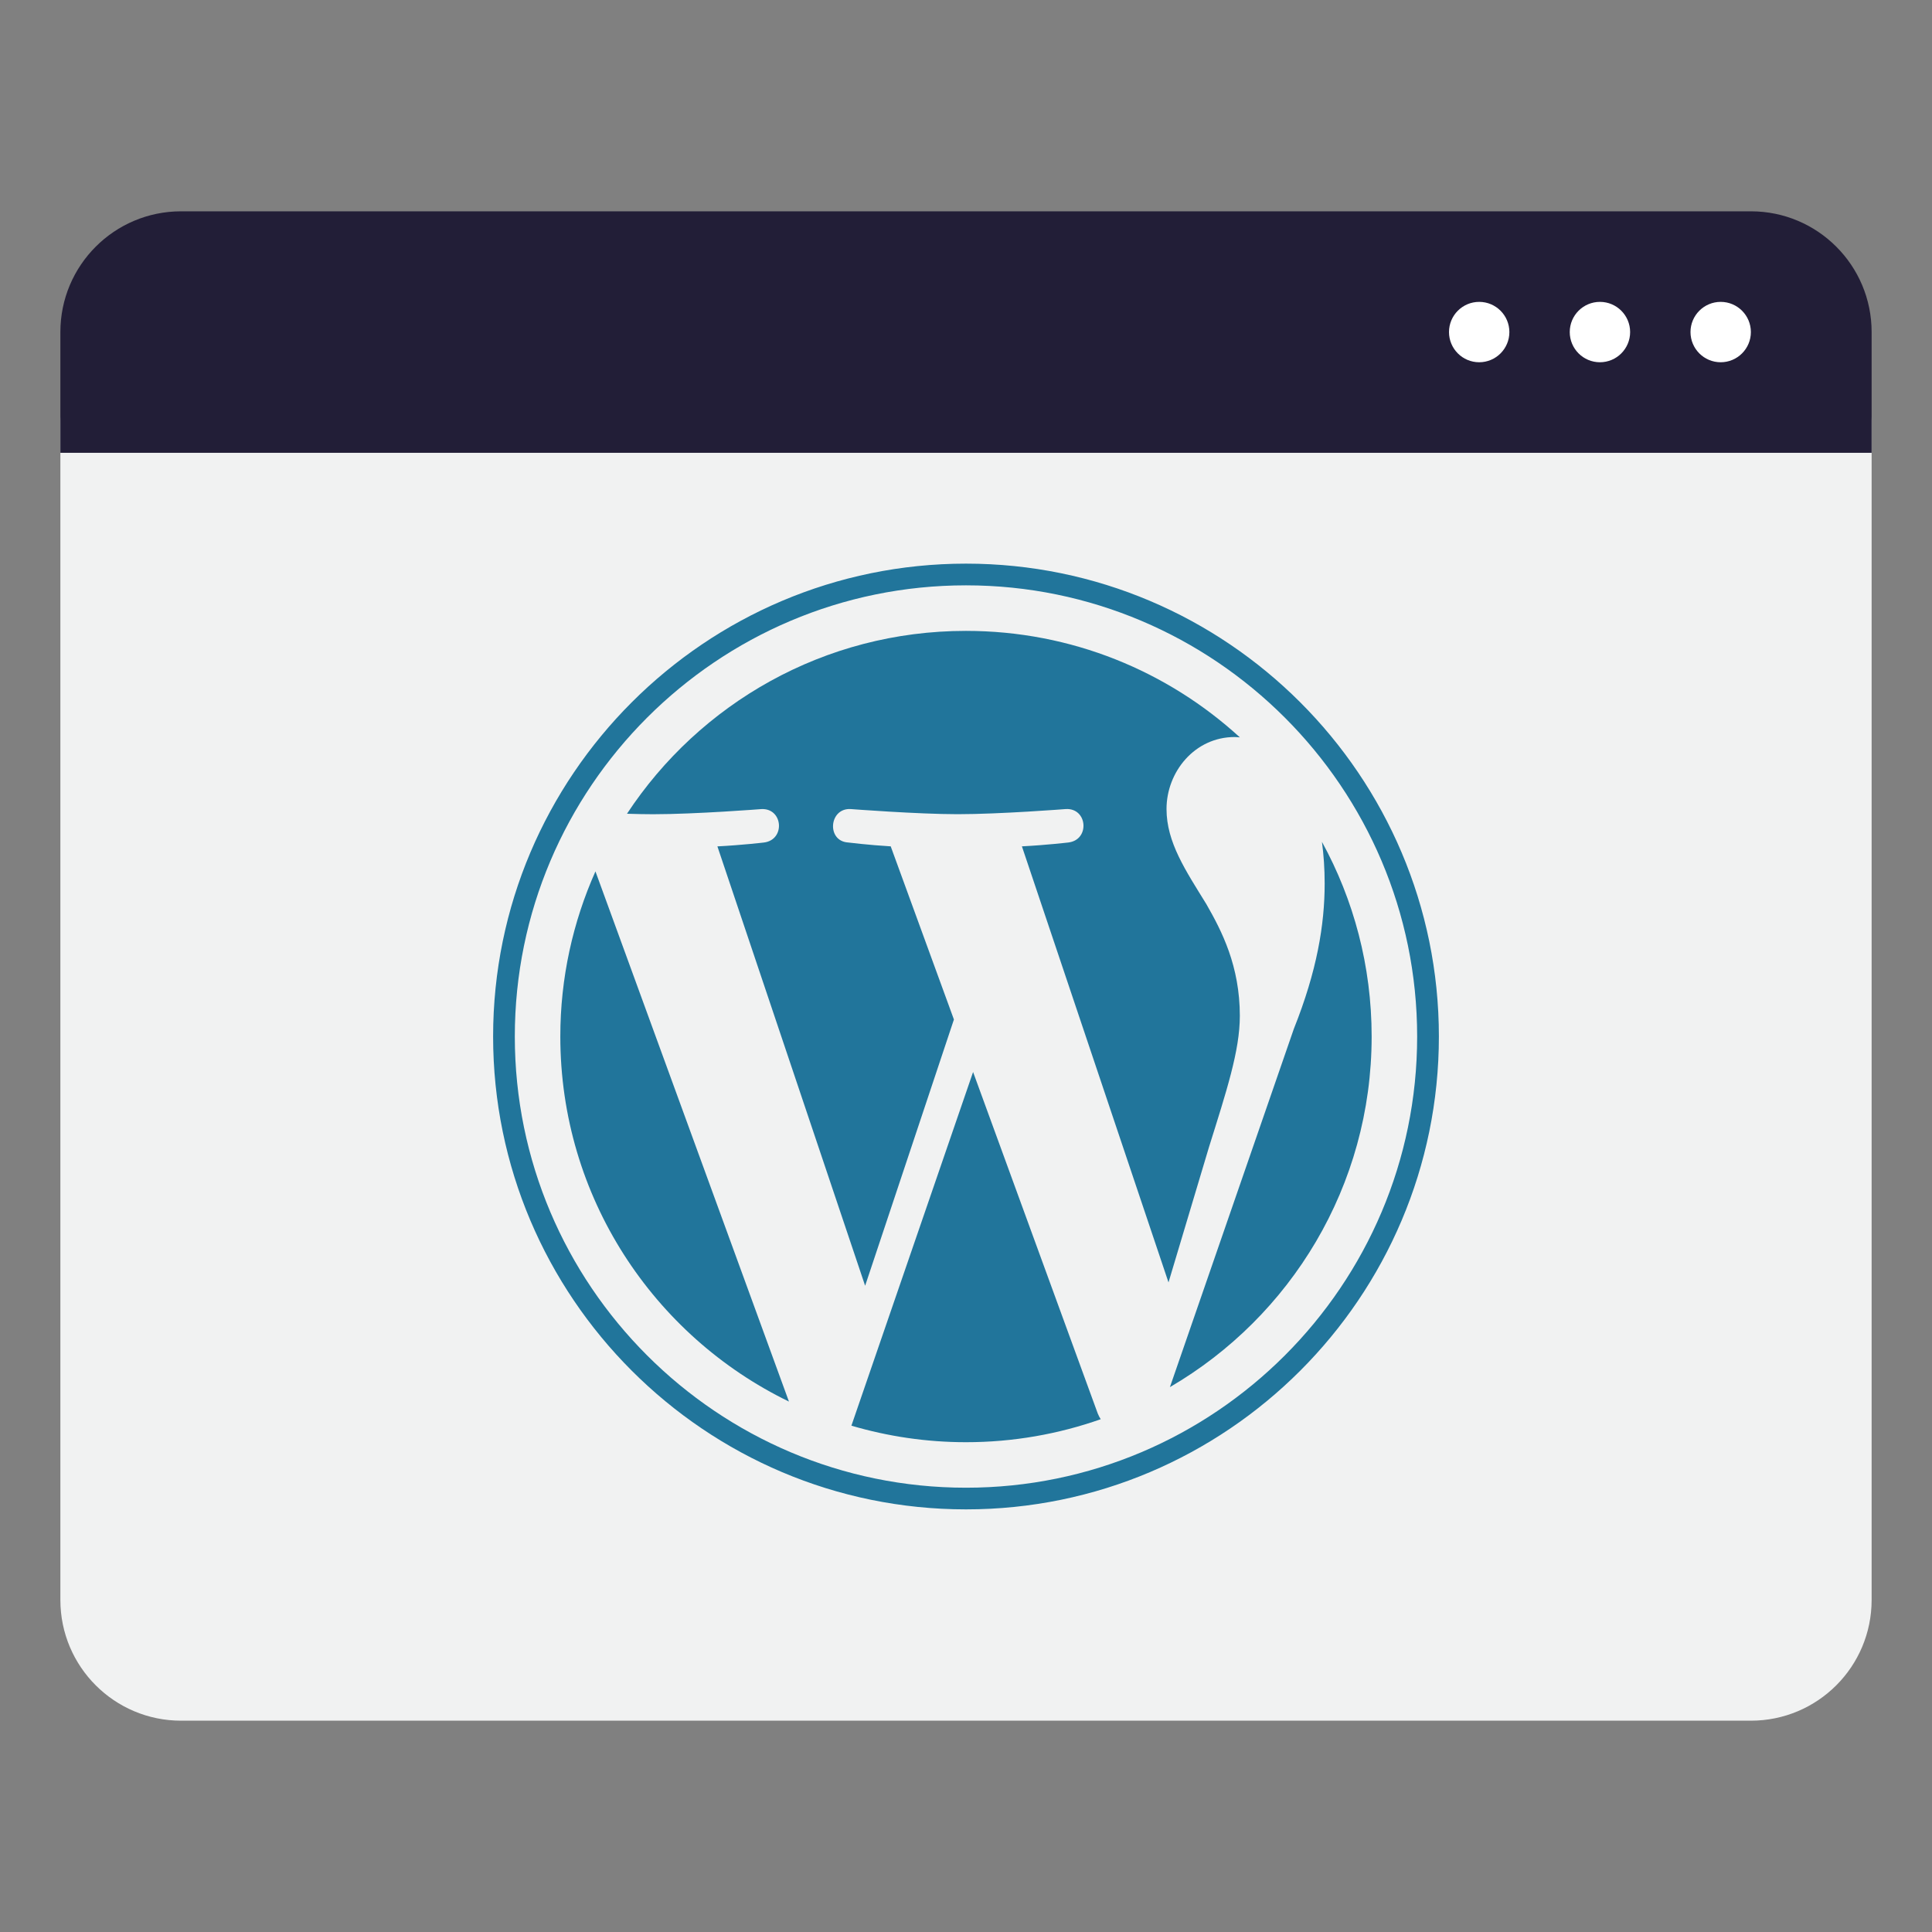
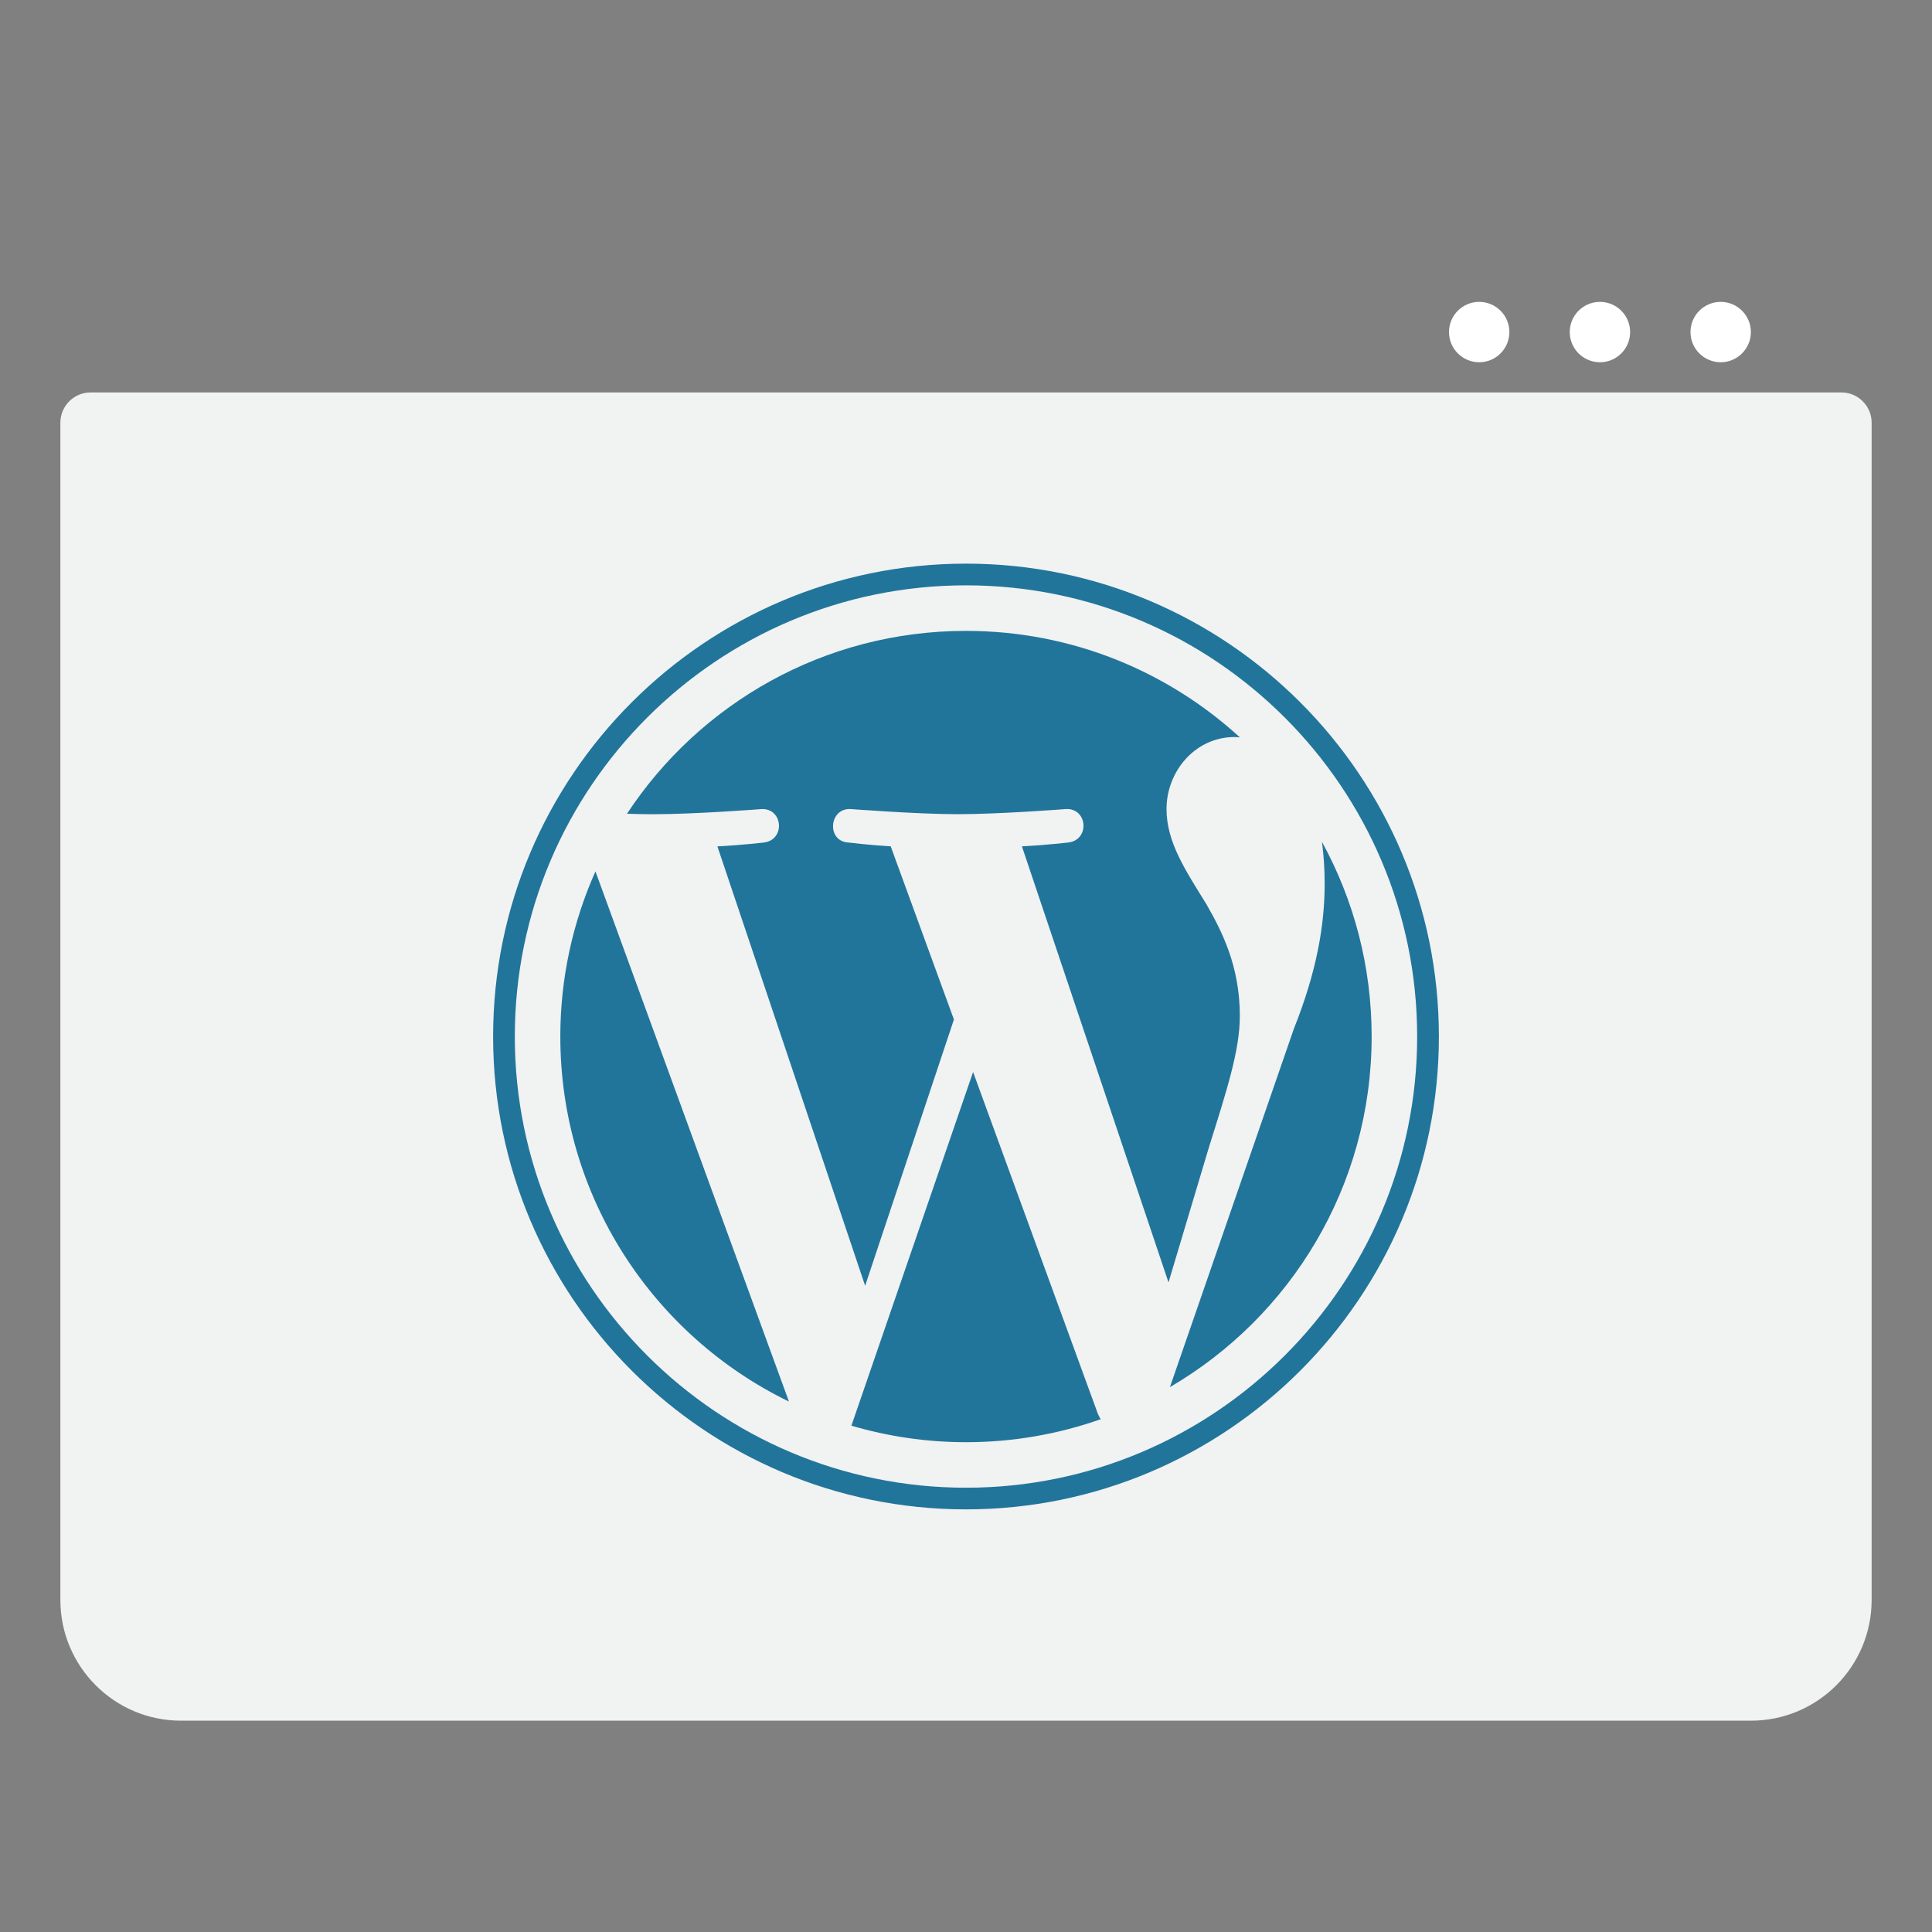
<svg xmlns="http://www.w3.org/2000/svg" id="Ebene_1" viewBox="0 0 512 512">
  <rect x="0" y="0" width="512" height="512" fill="#808080" stroke="none" />
  <defs>
    <style>.cls-1{fill:#f1f2f2;}.cls-1,.cls-2,.cls-3,.cls-4,.cls-5{stroke-width:0px;}.cls-2{fill:none;}.cls-3{fill:#221e37;}.cls-4{fill:#21759b;}.cls-5{fill:#fff;}</style>
  </defs>
  <path class="cls-1" d="M488,104H24c-4.4,0-8,3.6-8,8v312c0,17.68,14.32,32,32,32h416c17.68,0,32-14.32,32-32V112c0-4.4-3.6-8-8-8Z" />
-   <path class="cls-3" d="M464,56H48c-17.68,0-32,14.32-32,32v32h480v-32c0-17.68-14.32-32-32-32Z" />
  <circle class="cls-5" cx="456" cy="88" r="8" />
  <circle class="cls-5" cx="424" cy="88" r="8" />
  <circle class="cls-5" cx="392" cy="88" r="8" />
  <path class="cls-4" d="M148.49,274.68c0,42.55,24.73,79.33,60.59,96.75l-51.28-140.5c-5.96,13.37-9.31,28.17-9.31,43.75Z" />
  <path class="cls-4" d="M328.57,269.26c0-13.29-4.77-22.49-8.87-29.65-5.45-8.86-10.56-16.35-10.56-25.21,0-9.88,7.5-19.08,18.05-19.08.48,0,.93.06,1.39.09-19.13-17.52-44.61-28.22-72.6-28.22-37.56,0-70.6,19.27-89.82,48.46,2.52.08,4.9.13,6.92.13,11.24,0,28.65-1.36,28.65-1.36,5.8-.34,6.48,8.17.69,8.86,0,0-5.82.69-12.3,1.02l39.15,116.44,23.53-70.56-16.75-45.89c-5.79-.34-11.27-1.02-11.27-1.02-5.79-.34-5.11-9.2.68-8.86,0,0,17.75,1.36,28.32,1.36,11.24,0,28.65-1.36,28.65-1.36,5.8-.34,6.48,8.17.69,8.86,0,0-5.84.69-12.3,1.02l38.85,115.56,10.72-35.83c4.65-14.87,8.18-25.55,8.18-34.75Z" />
  <path class="cls-4" d="M257.88,284.09l-32.25,93.73c9.63,2.83,19.82,4.38,30.37,4.38,12.52,0,24.52-2.16,35.7-6.09-.29-.46-.55-.95-.77-1.48l-33.05-90.53Z" />
  <path class="cls-4" d="M350.33,223.1c.46,3.42.72,7.1.72,11.05,0,10.91-2.04,23.17-8.17,38.51l-32.84,94.94c31.96-18.64,53.46-53.26,53.46-92.92,0-18.69-4.77-36.27-13.17-51.58Z" />
  <path class="cls-4" d="M256,149.37c-69.1,0-125.32,56.21-125.32,125.31s56.22,125.32,125.32,125.32,125.32-56.21,125.32-125.32c0-69.1-56.23-125.31-125.32-125.31ZM256,394.26c-65.93,0-119.57-53.64-119.57-119.57s53.64-119.57,119.57-119.57,119.56,53.64,119.56,119.57-53.64,119.57-119.56,119.57Z" />
  <rect class="cls-2" x="0" y="0" width="512" height="512" />
</svg>